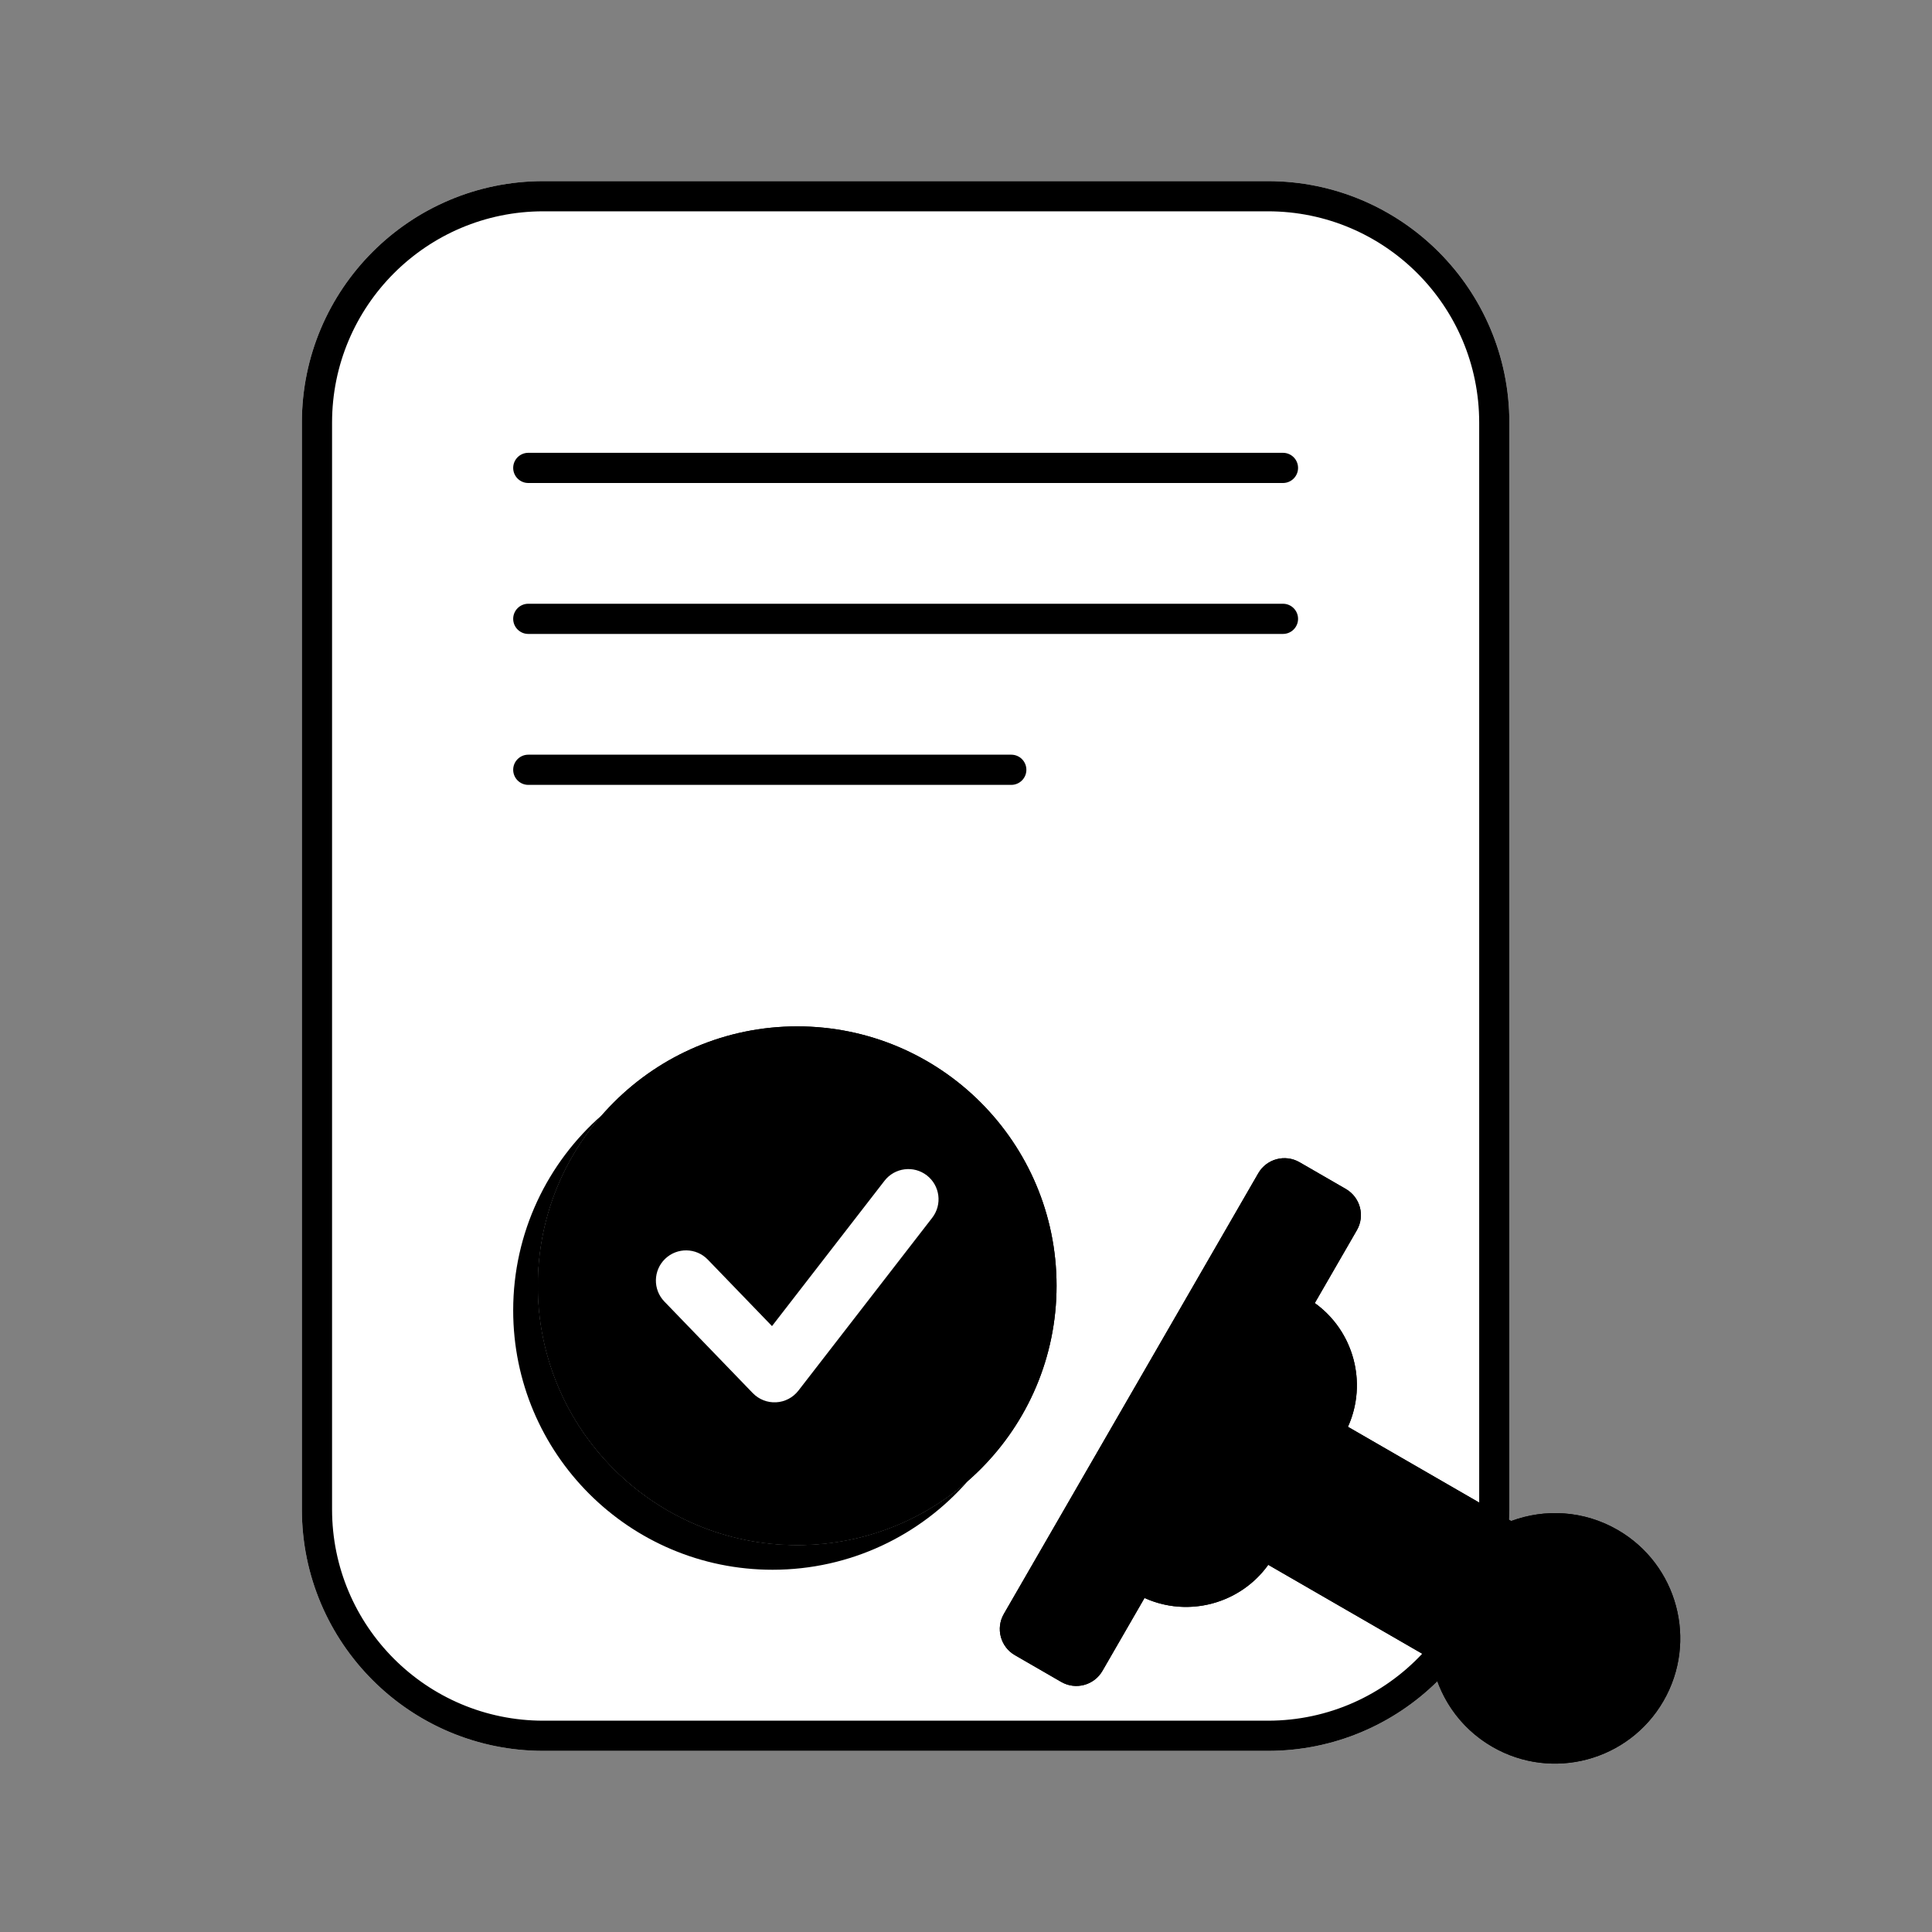
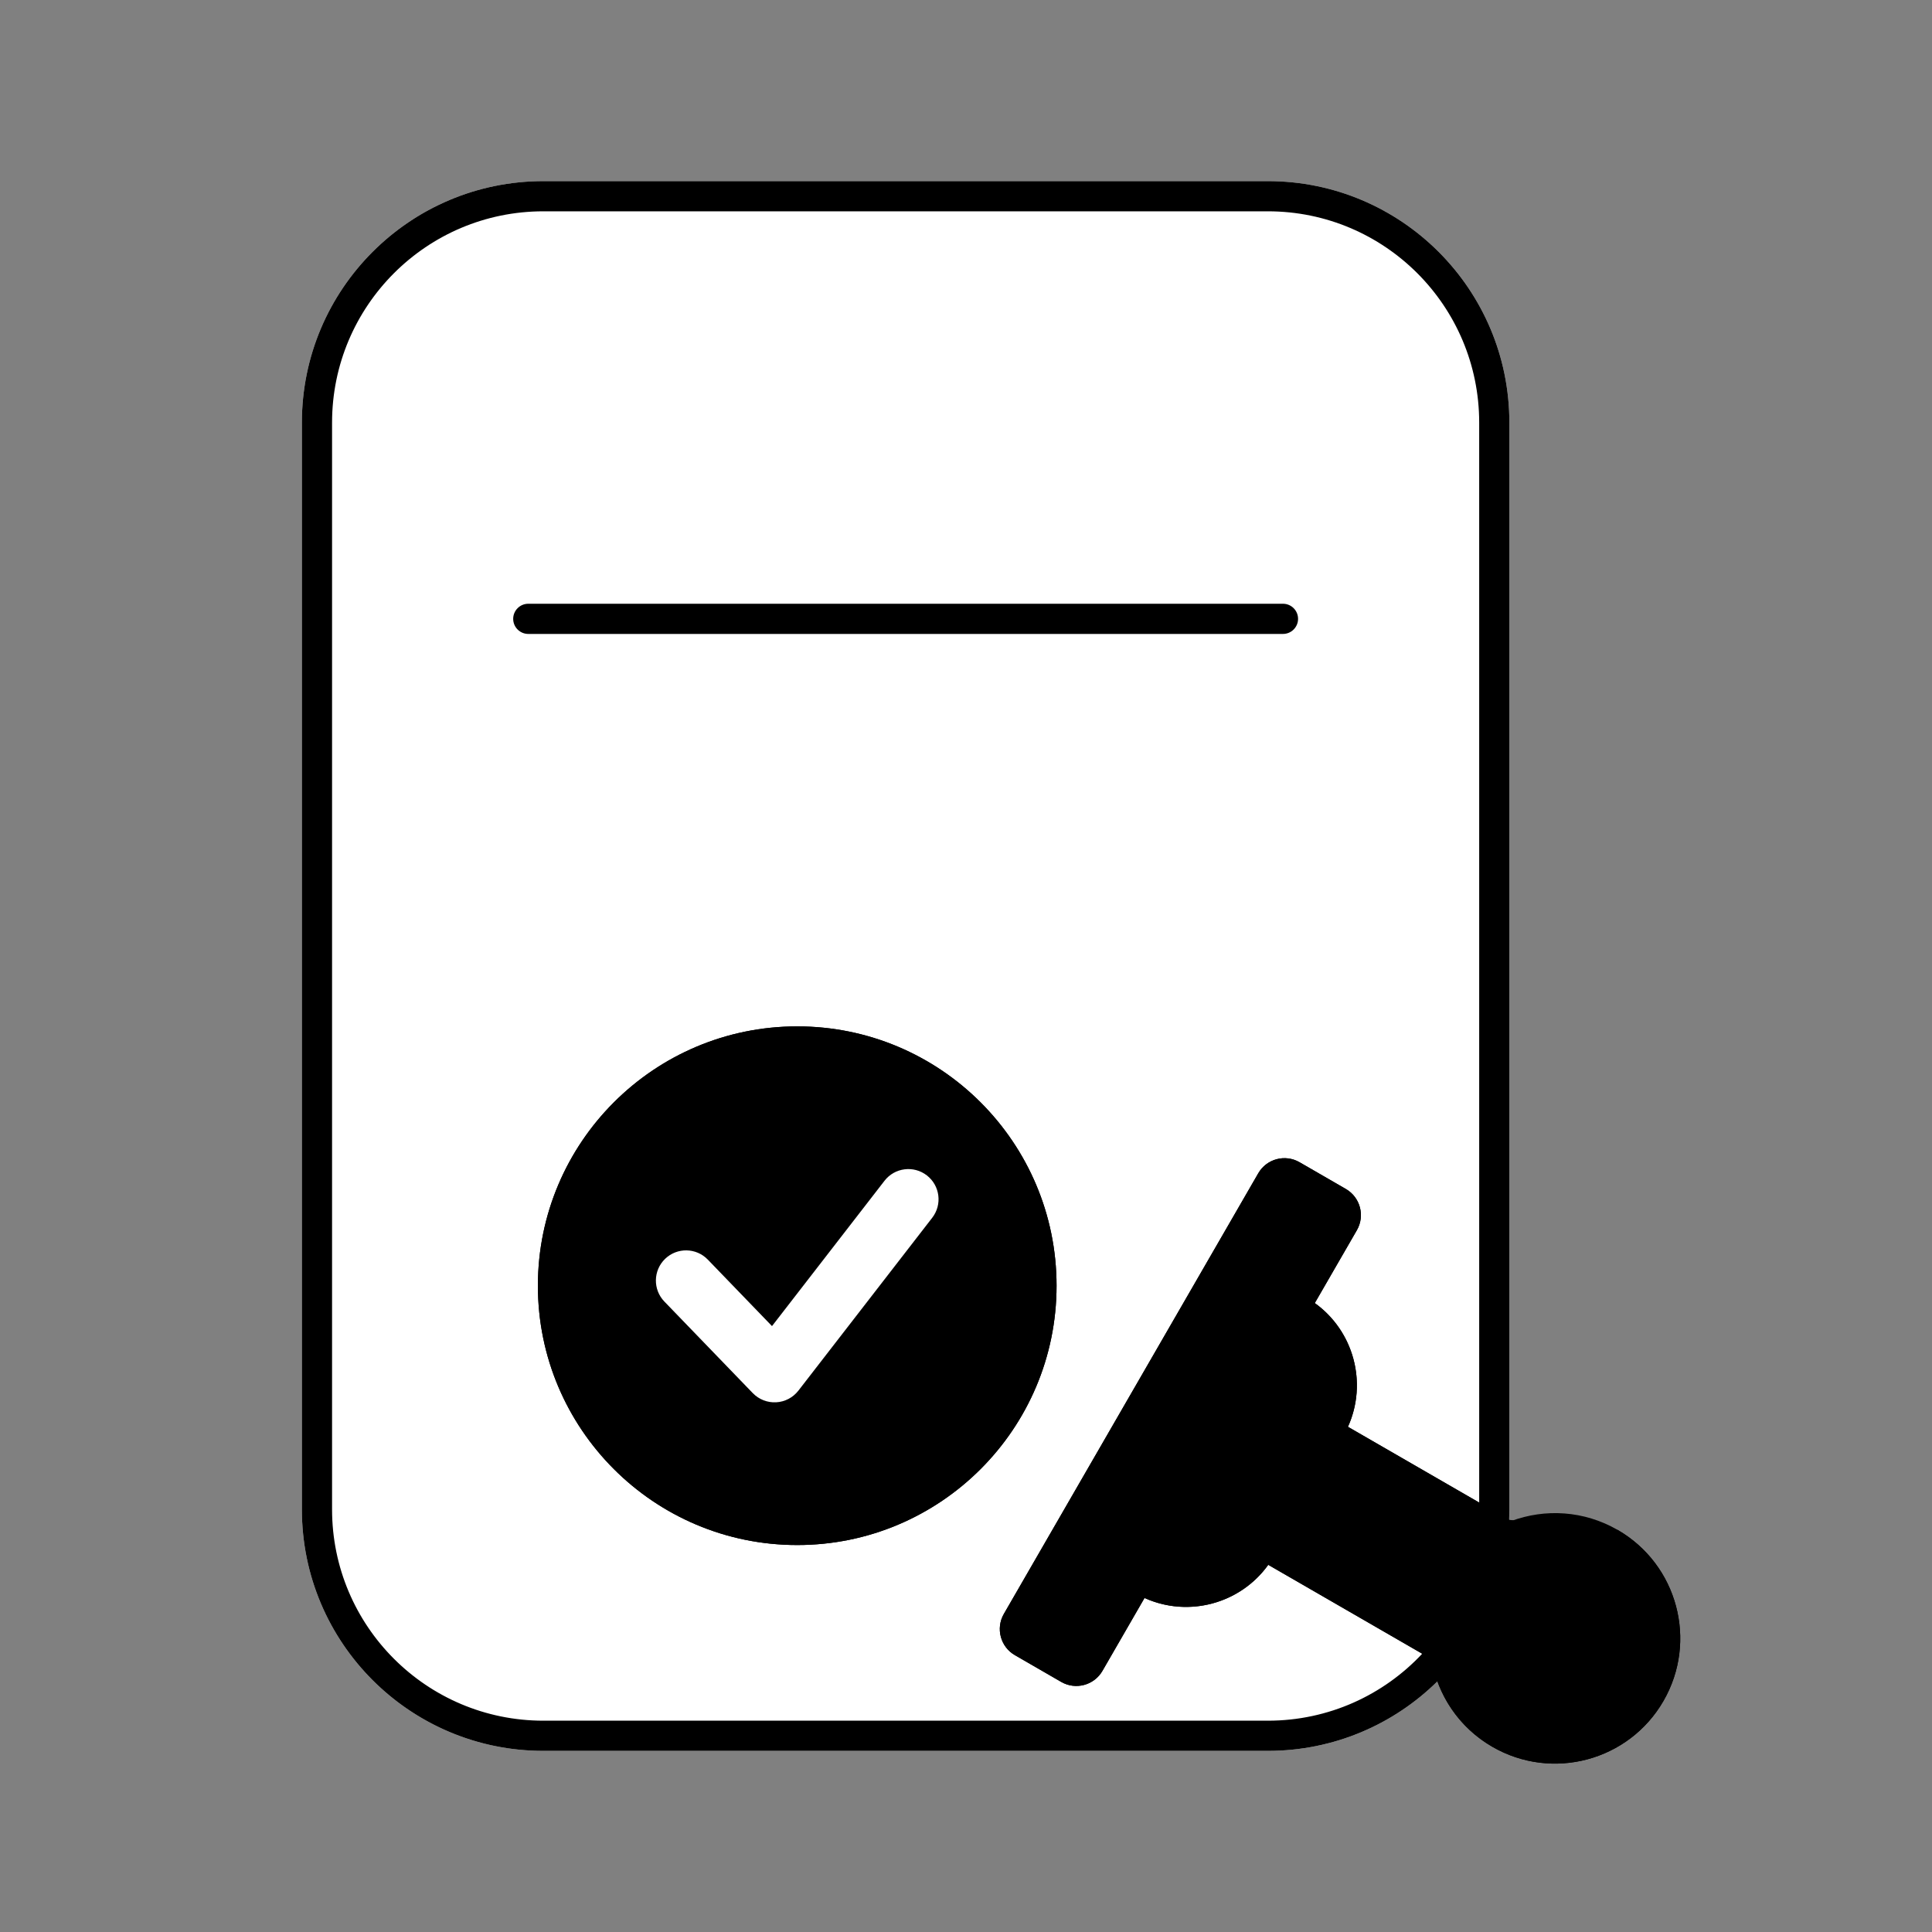
<svg xmlns="http://www.w3.org/2000/svg" width="80" height="80" viewBox="0 0 80 80" fill="none">
  <rect x="0" y="0" width="80" height="80" fill="#808080" stroke="none" />
  <g id="Pre-approval">
    <path id="Fill" d="M62.5 62.5C62.5 68.023 58.023 72.5 52.5 72.5H22.5C16.977 72.5 12.5 68.023 12.5 62.5V17.5C12.5 11.977 16.977 7.5 22.5 7.5H52.5C58.023 7.5 62.5 11.977 62.5 17.5V62.5Z" fill="white" style="fill:white;fill-opacity:1;" />
-     <path id="Opacity" opacity="0.1" d="M40.075 61.327C38.187 62.977 35.716 63.977 33.012 63.977C27.082 63.977 22.273 59.169 22.273 53.239C22.273 50.533 23.274 48.062 24.925 46.173C22.673 48.142 21.25 51.036 21.25 54.261C21.25 60.191 26.059 65 31.989 65C35.213 65 38.106 63.578 40.075 61.327Z" fill="#344054" style="fill:#344054;fill:color(display-p3 0.204 0.252 0.329);fill-opacity:1;" />
    <path id="Highlight" fill-rule="evenodd" clip-rule="evenodd" d="M33.012 63.977C38.941 63.977 43.75 59.169 43.75 53.239C43.75 47.309 38.941 42.5 33.012 42.5C27.082 42.5 22.273 47.309 22.273 53.239C22.273 59.169 27.082 63.977 33.012 63.977ZM38.602 50.424C39.024 49.878 38.924 49.093 38.379 48.671C37.833 48.248 37.047 48.348 36.625 48.894L31.967 54.911L29.308 52.157C28.828 51.66 28.037 51.647 27.541 52.126C27.044 52.606 27.03 53.397 27.51 53.894L31.172 57.687C31.424 57.947 31.777 58.086 32.139 58.066C32.502 58.047 32.837 57.87 33.06 57.583L38.602 50.424Z" fill="#E11B22" style="fill:#E11B22;fill:color(display-p3 0.882 0.106 0.133);fill-opacity:1;" />
    <g id="Fill 50">
      <path fill-rule="evenodd" clip-rule="evenodd" d="M62.575 62.983L55.017 58.62L51.717 64.335L59.275 68.699C59.523 70.172 60.402 71.527 61.797 72.332C64.277 73.764 67.448 72.914 68.88 70.434C70.312 67.954 69.462 64.782 66.982 63.35C65.588 62.545 63.975 62.462 62.575 62.983Z" fill="#F3F7FA" style="fill:#F3F7FA;fill:color(display-p3 0.955 0.967 0.979);fill-opacity:1;" />
      <path d="M53.375 53.922C53.519 53.671 53.84 53.585 54.09 53.73C56.094 54.887 56.781 57.45 55.624 59.454L52.743 64.444C51.586 66.448 49.023 67.135 47.019 65.977C46.769 65.833 46.683 65.512 46.828 65.262L53.375 53.922Z" fill="#F3F7FA" style="fill:#F3F7FA;fill:color(display-p3 0.955 0.967 0.979);fill-opacity:1;" />
      <path d="M52.102 48.583C52.447 47.985 53.212 47.78 53.81 48.125L55.727 49.232C56.325 49.577 56.53 50.342 56.185 50.94L45.65 69.187C45.304 69.785 44.54 69.99 43.942 69.644L42.025 68.537C41.427 68.192 41.222 67.428 41.567 66.83L52.102 48.583Z" fill="#F3F7FA" style="fill:#F3F7FA;fill:color(display-p3 0.955 0.967 0.979);fill-opacity:1;" />
    </g>
    <g id="Stroke">
-       <path d="M21.25 19.375C21.25 19.03 21.53 18.75 21.875 18.75H53.125C53.47 18.75 53.75 19.03 53.75 19.375C53.75 19.72 53.47 20 53.125 20H21.875C21.53 20 21.25 19.72 21.25 19.375Z" fill="#002C5D" style="fill:#002C5D;fill:color(display-p3 0 0.172 0.365);fill-opacity:1;" />
      <path d="M21.25 25.625C21.25 25.28 21.53 25 21.875 25H53.125C53.47 25 53.75 25.28 53.75 25.625C53.75 25.97 53.47 26.25 53.125 26.25H21.875C21.53 26.25 21.25 25.97 21.25 25.625Z" fill="#002C5D" style="fill:#002C5D;fill:color(display-p3 0 0.172 0.365);fill-opacity:1;" />
-       <path d="M21.25 31.875C21.25 31.53 21.53 31.25 21.875 31.25H41.875C42.22 31.25 42.5 31.53 42.5 31.875C42.5 32.22 42.22 32.5 41.875 32.5H21.875C21.53 32.5 21.25 32.22 21.25 31.875Z" fill="#002C5D" style="fill:#002C5D;fill:color(display-p3 0 0.172 0.365);fill-opacity:1;" />
      <path fill-rule="evenodd" clip-rule="evenodd" d="M33.011 63.977C38.941 63.977 43.75 59.169 43.75 53.239C43.75 47.309 38.941 42.5 33.011 42.5C27.082 42.5 22.273 47.309 22.273 53.239C22.273 59.169 27.082 63.977 33.011 63.977ZM33.011 62.715C38.244 62.715 42.488 58.471 42.488 53.239C42.488 48.006 38.244 43.762 33.011 43.762C27.779 43.762 23.535 48.006 23.535 53.239C23.535 58.471 27.779 62.715 33.011 62.715Z" fill="#002C5D" style="fill:#002C5D;fill:color(display-p3 0 0.172 0.365);fill-opacity:1;" />
-       <path fill-rule="evenodd" clip-rule="evenodd" d="M62.491 62.935C62.497 62.791 62.5 62.646 62.5 62.5V17.5C62.5 11.977 58.023 7.5 52.5 7.5H22.5C16.977 7.5 12.5 11.977 12.5 17.5V62.5C12.5 68.023 16.977 72.5 22.5 72.5H52.5C55.235 72.5 57.714 71.402 59.52 69.622C59.922 70.725 60.7 71.699 61.797 72.332C64.277 73.764 67.448 72.914 68.88 70.434C70.312 67.954 69.463 64.782 66.982 63.351C65.588 62.545 63.975 62.462 62.575 62.983L62.491 62.935ZM22.5 71.25H52.5C55.022 71.25 57.294 70.183 58.891 68.477L52.516 64.796C51.356 66.412 49.205 66.989 47.392 66.169L45.65 69.187C45.304 69.785 44.54 69.99 43.942 69.644L42.025 68.537C41.427 68.192 41.222 67.428 41.567 66.83L52.102 48.583C52.447 47.985 53.212 47.78 53.81 48.125L55.727 49.232C56.325 49.577 56.53 50.342 56.185 50.94L54.443 53.957C56.059 55.117 56.635 57.268 55.816 59.081L61.25 62.218V17.5C61.25 12.668 57.333 8.75 52.5 8.75H22.5C17.668 8.75 13.75 12.668 13.75 17.5V62.5C13.75 67.332 17.668 71.25 22.5 71.25ZM53.185 49.208L55.102 50.315L44.567 68.562L42.65 67.455L53.185 49.208ZM51.661 63.819L54.542 58.829C55.228 57.64 54.99 56.17 54.049 55.254L48.318 65.18C49.582 65.536 50.974 65.008 51.661 63.819ZM53.425 63.878L60.41 67.911L60.508 68.492C60.697 69.612 61.364 70.639 62.422 71.249C64.304 72.336 66.711 71.691 67.798 69.809C68.885 67.927 68.24 65.52 66.357 64.433C65.299 63.822 64.077 63.758 63.012 64.155L62.46 64.36L55.474 60.327L53.425 63.878Z" fill="#002C5D" style="fill:#002C5D;fill:color(display-p3 0 0.172 0.365);fill-opacity:1;" />
+       <path fill-rule="evenodd" clip-rule="evenodd" d="M62.491 62.935C62.497 62.791 62.5 62.646 62.5 62.5V17.5C62.5 11.977 58.023 7.5 52.5 7.5H22.5C16.977 7.5 12.5 11.977 12.5 17.5V62.5C12.5 68.023 16.977 72.5 22.5 72.5H52.5C55.235 72.5 57.714 71.402 59.52 69.622C59.922 70.725 60.7 71.699 61.797 72.332C64.277 73.764 67.448 72.914 68.88 70.434C70.312 67.954 69.463 64.782 66.982 63.351L62.491 62.935ZM22.5 71.25H52.5C55.022 71.25 57.294 70.183 58.891 68.477L52.516 64.796C51.356 66.412 49.205 66.989 47.392 66.169L45.65 69.187C45.304 69.785 44.54 69.99 43.942 69.644L42.025 68.537C41.427 68.192 41.222 67.428 41.567 66.83L52.102 48.583C52.447 47.985 53.212 47.78 53.81 48.125L55.727 49.232C56.325 49.577 56.53 50.342 56.185 50.94L54.443 53.957C56.059 55.117 56.635 57.268 55.816 59.081L61.25 62.218V17.5C61.25 12.668 57.333 8.75 52.5 8.75H22.5C17.668 8.75 13.75 12.668 13.75 17.5V62.5C13.75 67.332 17.668 71.25 22.5 71.25ZM53.185 49.208L55.102 50.315L44.567 68.562L42.65 67.455L53.185 49.208ZM51.661 63.819L54.542 58.829C55.228 57.64 54.99 56.17 54.049 55.254L48.318 65.18C49.582 65.536 50.974 65.008 51.661 63.819ZM53.425 63.878L60.41 67.911L60.508 68.492C60.697 69.612 61.364 70.639 62.422 71.249C64.304 72.336 66.711 71.691 67.798 69.809C68.885 67.927 68.24 65.52 66.357 64.433C65.299 63.822 64.077 63.758 63.012 64.155L62.46 64.36L55.474 60.327L53.425 63.878Z" fill="#002C5D" style="fill:#002C5D;fill:color(display-p3 0 0.172 0.365);fill-opacity:1;" />
    </g>
  </g>
</svg>